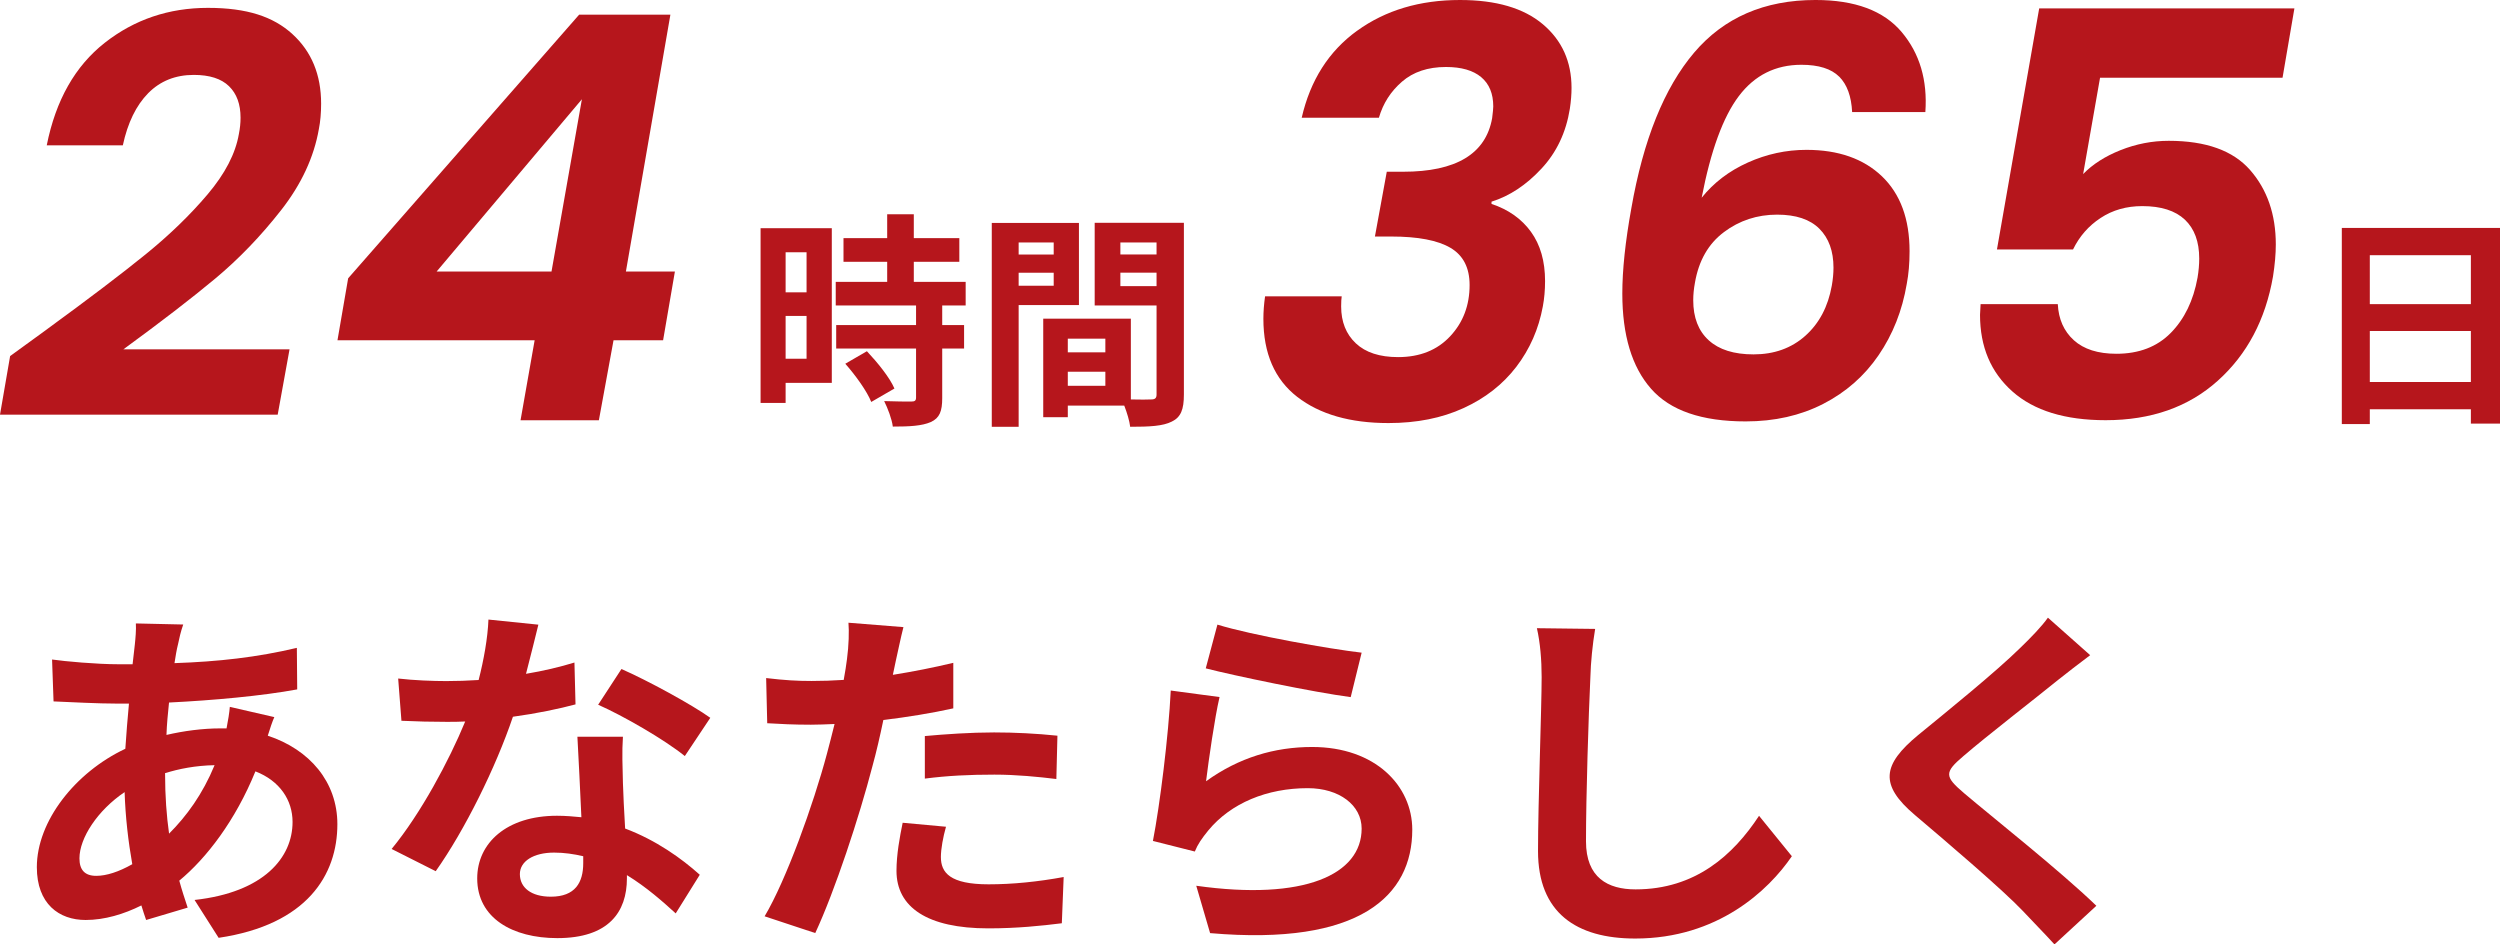
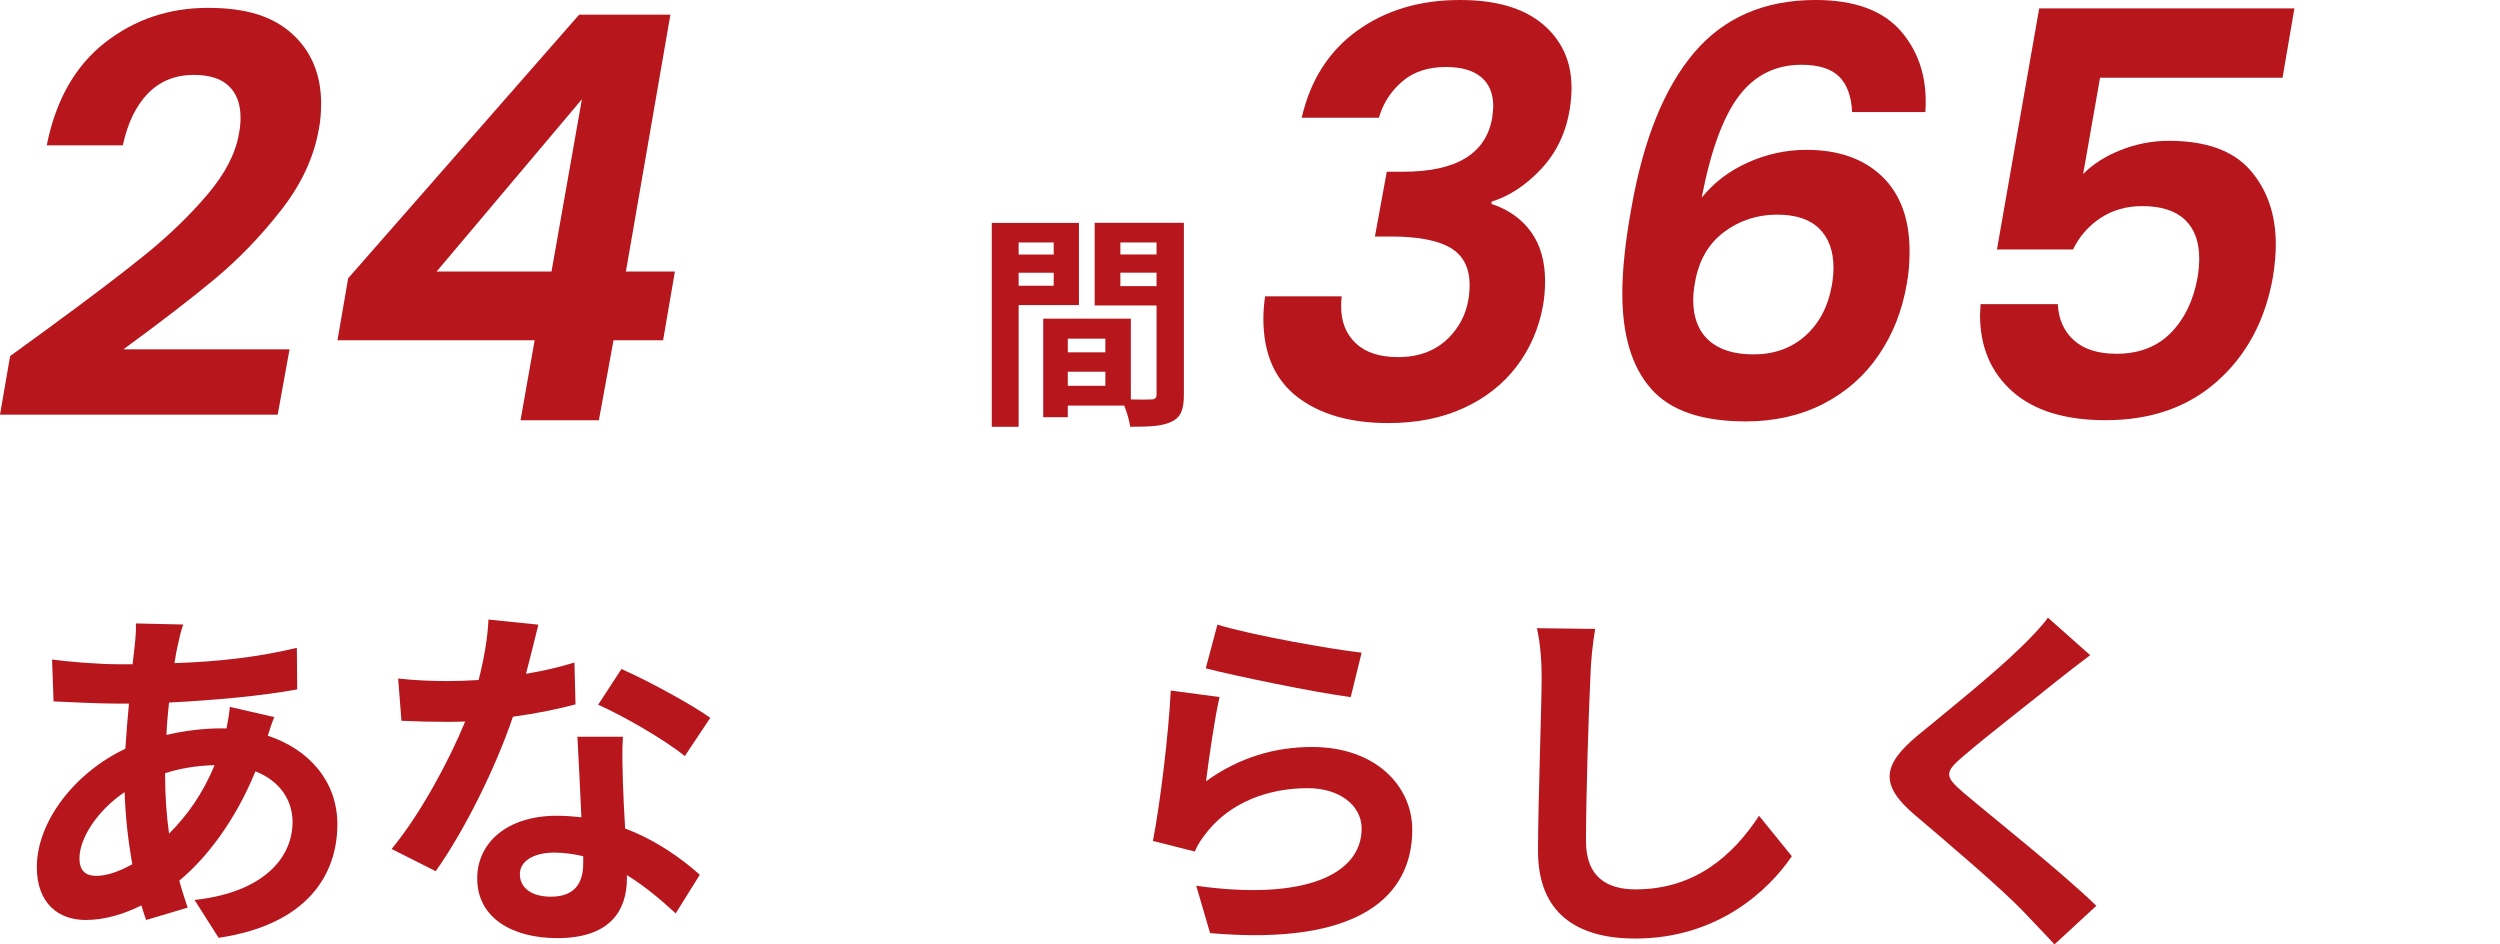
<svg xmlns="http://www.w3.org/2000/svg" id="_レイヤー_2" viewBox="0 0 489.3 184.83">
  <defs>
    <style>.cls-1{fill:#b6161c;}</style>
  </defs>
  <g id="_レイヤー_1-2">
    <g>
      <g>
-         <path class="cls-1" d="M162.8,74.94h-9.04v3.92h-4.9V44.66h13.94v30.29Zm-9.04-25.57v7.84h4.1v-7.84h-4.1Zm4.1,20.84v-8.37h-4.1v8.37h4.1Zm26.55-10.42v3.83h4.28v4.59h-4.28v9.71c0,2.54-.49,3.88-2.23,4.68-1.74,.76-4.14,.89-7.44,.89-.18-1.47-.98-3.56-1.69-4.99,2.14,.09,4.63,.09,5.3,.09,.71,0,.94-.18,.94-.8v-9.58h-15.63v-4.59h15.63v-3.83h-15.72v-4.63h10.07v-3.92h-8.55v-4.63h8.55v-4.68h5.21v4.68h8.91v4.63h-8.91v3.92h10.15v4.63h-4.59Zm-14.74,8.95c2.05,2.18,4.45,5.12,5.39,7.3l-4.54,2.63c-.8-2.05-3.07-5.21-5.08-7.48l4.23-2.45Z" />
        <path class="cls-1" d="M199.37,59.71v23.83h-5.26V43.63h17.06v16.08h-11.8Zm0-12.25v2.36h6.86v-2.36h-6.86Zm6.86,8.46v-2.54h-6.86v2.54h6.86Zm25.48,21.33c0,2.85-.58,4.41-2.36,5.26-1.74,.89-4.32,1.02-8.15,1.02-.13-1.11-.62-2.76-1.16-4.14h-11.05v2.27h-4.81v-19.29h17.15v15.81c1.74,.04,3.39,.04,3.96,0,.8,0,1.07-.27,1.07-.98v-17.42h-12.11v-16.17h17.46v33.63Zm-22.72-10.96v2.67h7.35v-2.67h-7.35Zm7.35,9.22v-2.76h-7.35v2.76h7.35Zm2.94-28.06v2.36h7.08v-2.36h-7.08Zm7.08,8.55v-2.63h-7.08v2.63h7.08Z" />
      </g>
      <g>
        <path class="cls-1" d="M53.69,140.35c-.36,.78-.86,2.28-1.28,3.64,8.2,2.71,13.62,9.05,13.62,17.32,0,9.91-5.92,19.68-23.24,22.24l-4.71-7.41c13.62-1.5,19.18-8.34,19.18-15.26,0-4.28-2.5-8.06-7.27-9.91-3.92,9.62-9.55,16.97-14.9,21.39,.5,1.85,1.07,3.56,1.64,5.28l-8.13,2.42c-.29-.86-.64-1.85-.93-2.85-3.42,1.71-7.2,2.85-10.91,2.85-5.2,0-9.55-3.14-9.55-10.34,0-8.98,7.49-18.54,17.32-23.17,.21-2.99,.43-5.99,.71-8.84h-2.28c-3.71,0-9.2-.29-12.48-.43l-.29-8.2c2.5,.36,8.7,.93,13.05,.93h2.71l.43-3.78c.14-1.28,.29-2.99,.21-4.21l9.27,.21c-.5,1.43-.78,2.71-1,3.78-.29,1.14-.5,2.42-.71,3.78,8.55-.29,16.18-1.14,23.95-2.99l.07,8.13c-6.92,1.28-16.4,2.14-25.09,2.57-.21,2.07-.43,4.21-.5,6.34,3.35-.78,7.06-1.28,10.55-1.28h1.21c.29-1.43,.57-3.21,.64-4.21l8.7,2Zm-27.8,28.8c-.78-4.42-1.35-9.27-1.5-14.12-5.28,3.56-8.84,8.98-8.84,12.97,0,2.21,1,3.42,3.28,3.42,2,0,4.42-.78,7.06-2.28Zm6.42-17.68c0,4.35,.29,8.2,.78,11.69,3.42-3.42,6.56-7.7,8.91-13.4-3.71,.07-6.99,.71-9.7,1.57v.14Z" />
-         <path class="cls-1" d="M112.65,137.86c-3.21,.86-7.56,1.78-12.26,2.42-3.35,9.91-9.41,22.17-15.11,30.23l-8.63-4.35c5.7-6.92,11.26-17.32,14.4-24.95-1.21,.07-2.42,.07-3.64,.07-2.92,0-5.77-.07-8.84-.21l-.64-8.27c3.07,.36,6.84,.5,9.41,.5,2.07,0,4.21-.07,6.34-.21,1-3.92,1.78-8.2,1.92-11.83l9.77,1c-.57,2.28-1.43,5.85-2.42,9.62,3.42-.57,6.7-1.35,9.48-2.21l.21,8.2Zm9.27,6.34c-.21,2.99-.07,5.92,0,9.05,.07,2,.21,5.42,.43,8.91,6.06,2.28,11.05,5.85,14.61,9.05l-4.71,7.56c-2.5-2.28-5.7-5.13-9.55-7.49v.64c0,6.56-3.56,11.69-13.62,11.69-8.77,0-15.68-3.92-15.68-11.69,0-6.92,5.77-12.26,15.61-12.26,1.64,0,3.28,.14,4.78,.29-.21-5.28-.57-11.48-.78-15.75h8.91Zm-7.77,23.38c-1.85-.43-3.71-.71-5.7-.71-4.06,0-6.7,1.71-6.7,4.21,0,2.64,2.21,4.42,6.06,4.42,4.78,0,6.34-2.78,6.34-6.56v-1.35Zm19.89-19.6c-4.06-3.28-12.12-7.91-16.97-10.05l4.56-6.99c5.06,2.21,13.83,6.99,17.39,9.55l-4.99,7.49Z" />
-         <path class="cls-1" d="M186.58,138.64c-4.21,.93-8.98,1.71-13.69,2.28-.64,3.07-1.35,6.2-2.14,9.05-2.57,9.91-7.34,24.38-11.19,32.65l-9.91-3.28c4.21-7.06,9.55-21.89,12.19-31.79,.5-1.85,1-3.85,1.5-5.85-1.64,.07-3.21,.14-4.63,.14-3.42,0-6.06-.14-8.55-.29l-.21-8.84c3.64,.43,5.99,.57,8.91,.57,2.07,0,4.13-.07,6.27-.21,.29-1.57,.5-2.92,.64-4.06,.36-2.64,.43-5.49,.29-7.13l10.76,.86c-.5,1.92-1.14,5.06-1.5,6.63l-.57,2.71c3.99-.64,7.98-1.43,11.83-2.35v8.91Zm-1.43,23.17c-.57,2-1,4.35-1,5.92,0,3.07,1.78,5.35,9.34,5.35,4.71,0,9.62-.5,14.69-1.43l-.36,9.05c-3.99,.5-8.77,1-14.4,1-11.91,0-17.96-4.13-17.96-11.26,0-3.21,.64-6.63,1.21-9.41l8.48,.78Zm-4.13-17.75c3.92-.36,8.98-.71,13.54-.71,3.99,0,8.27,.21,12.4,.64l-.21,8.48c-3.49-.43-7.84-.86-12.12-.86-4.92,0-9.2,.21-13.62,.78v-8.34Z" />
+         <path class="cls-1" d="M112.65,137.86c-3.21,.86-7.56,1.78-12.26,2.42-3.35,9.91-9.41,22.17-15.11,30.23l-8.63-4.35c5.7-6.92,11.26-17.32,14.4-24.95-1.21,.07-2.42,.07-3.64,.07-2.92,0-5.77-.07-8.84-.21l-.64-8.27c3.07,.36,6.84,.5,9.41,.5,2.07,0,4.21-.07,6.34-.21,1-3.92,1.78-8.2,1.92-11.83l9.77,1c-.57,2.28-1.43,5.85-2.42,9.62,3.42-.57,6.7-1.35,9.48-2.21l.21,8.2Zm9.27,6.34c-.21,2.99-.07,5.92,0,9.05,.07,2,.21,5.42,.43,8.91,6.06,2.28,11.05,5.85,14.61,9.05l-4.71,7.56c-2.5-2.28-5.7-5.13-9.55-7.49v.64c0,6.56-3.56,11.69-13.62,11.69-8.77,0-15.68-3.92-15.68-11.69,0-6.92,5.77-12.26,15.61-12.26,1.64,0,3.28,.14,4.78,.29-.21-5.28-.57-11.48-.78-15.75h8.91Zm-7.77,23.38c-1.85-.43-3.71-.71-5.7-.71-4.06,0-6.7,1.71-6.7,4.21,0,2.64,2.21,4.42,6.06,4.42,4.78,0,6.34-2.78,6.34-6.56v-1.35Zm19.89-19.6c-4.06-3.28-12.12-7.91-16.97-10.05l4.56-6.99c5.06,2.21,13.83,6.99,17.39,9.55l-4.99,7.49" />
        <path class="cls-1" d="M236.06,152.9c6.42-4.63,13.4-6.7,20.75-6.7,12.4,0,19.6,7.63,19.6,16.18,0,12.9-10.19,22.81-39.57,20.25l-2.71-9.27c21.17,2.99,32.37-2.21,32.37-11.19,0-4.56-4.35-7.91-10.55-7.91-7.98,0-15.04,2.92-19.46,8.27-1.28,1.57-2.07,2.71-2.64,4.13l-8.2-2.07c1.35-6.92,3.07-20.67,3.49-29.44l9.55,1.28c-.93,3.92-2.14,12.4-2.64,16.47Zm2.21-30.65c6.7,2.07,22.03,4.78,28.23,5.49l-2.14,8.7c-7.13-.93-22.88-4.21-28.37-5.63l2.28-8.55Z" />
        <path class="cls-1" d="M312.2,123.1c-.5,2.99-.86,6.56-.93,9.41-.36,7.56-.86,23.38-.86,32.15,0,7.13,4.28,9.41,9.7,9.41,11.69,0,19.11-6.7,24.17-14.4l6.42,7.91c-4.56,6.7-14.54,16.11-30.65,16.11-11.55,0-19.03-5.06-19.03-17.11,0-9.48,.71-28.02,.71-34.08,0-3.35-.29-6.77-.93-9.55l11.41,.14Z" />
        <path class="cls-1" d="M409.09,128.23c-2.21,1.64-4.56,3.49-6.2,4.78-4.56,3.71-13.9,10.91-18.61,14.97-3.78,3.21-3.71,3.99,.14,7.27,5.28,4.49,18.89,15.26,25.88,22.03l-8.2,7.56c-2-2.21-4.21-4.42-6.2-6.56-3.85-4.06-14.61-13.26-21.1-18.75-6.99-5.92-6.42-9.84,.64-15.68,5.49-4.49,15.18-12.33,19.96-17.04,2-1.92,4.28-4.28,5.42-5.92l8.27,7.34Z" />
      </g>
-       <path class="cls-1" d="M489.3,44.61v38.3h-5.7v-2.81h-19.78v2.9h-5.48V44.61h30.96Zm-25.48,5.34v9.58h19.78v-9.58h-19.78Zm19.78,24.81v-9.98h-19.78v9.98h19.78Z" />
      <g>
        <path class="cls-1" d="M9.26,64.39c8.16-5.95,14.57-10.82,19.24-14.61,4.67-3.79,8.71-7.7,12.13-11.74,3.42-4.04,5.46-7.97,6.12-11.8,.22-1.1,.33-2.17,.33-3.2,0-2.65-.75-4.7-2.26-6.17-1.51-1.47-3.8-2.21-6.89-2.21-3.6,0-6.58,1.2-8.93,3.58-2.35,2.39-4.01,5.79-4.96,10.2H9.15c1.76-8.82,5.55-15.51,11.36-20.07C26.31,3.82,33.04,1.54,40.69,1.54s12.79,1.71,16.54,5.13c3.75,3.42,5.62,7.96,5.62,13.62,0,1.84-.15,3.49-.44,4.96-.96,5.51-3.42,10.81-7.39,15.88-3.97,5.07-8.27,9.54-12.9,13.4-4.63,3.86-10.62,8.47-17.97,13.84H56.67l-2.32,12.79H0l1.98-11.47,7.28-5.29Z" />
        <path class="cls-1" d="M66.05,66.6l2.09-12.13L113.35,2.87h17.86l-8.71,50.28h9.59l-2.31,13.45h-9.7l-2.87,15.66h-15.33l2.76-15.66h-38.59ZM113.9,19.41l-28.45,33.74h22.49l5.95-33.74Z" />
      </g>
      <g>
        <path class="cls-1" d="M265.63,6.01c5.55-4.01,12.26-6.01,20.12-6.01,7.06,0,12.46,1.58,16.21,4.74,3.75,3.16,5.62,7.32,5.62,12.46,0,1.25-.11,2.61-.33,4.08-.74,4.63-2.59,8.55-5.57,11.74-2.98,3.2-6.23,5.35-9.76,6.45v.44c3.31,1.1,5.88,2.92,7.72,5.46,1.84,2.54,2.76,5.75,2.76,9.65,0,1.76-.15,3.42-.44,4.96-.81,4.41-2.54,8.34-5.18,11.8-2.65,3.46-6.1,6.16-10.36,8.1-4.26,1.95-9.15,2.92-14.67,2.92-7.5,0-13.45-1.71-17.86-5.13-4.41-3.42-6.62-8.51-6.62-15.27,0-1.4,.11-2.87,.33-4.41h15c-.07,.44-.11,1.1-.11,1.98,0,3.02,.96,5.42,2.87,7.22,1.91,1.8,4.67,2.7,8.27,2.7,4.26,0,7.66-1.36,10.2-4.08,2.54-2.72,3.8-6.06,3.8-10.03,0-3.38-1.25-5.81-3.75-7.28-2.5-1.47-6.36-2.21-11.58-2.21h-3.2l2.32-12.68h3.2c10.37,0,16.17-3.49,17.42-10.47,.15-1.17,.22-1.95,.22-2.32,0-2.5-.79-4.41-2.37-5.73-1.58-1.32-3.88-1.98-6.89-1.98-3.53,0-6.4,.96-8.6,2.87-2.21,1.91-3.71,4.26-4.52,7.06h-15.11c1.69-7.35,5.31-13.03,10.86-17.04Z" />
        <path class="cls-1" d="M359.96,15c-1.54-1.54-4.01-2.32-7.39-2.32-5.07,0-9.15,2.04-12.24,6.12-3.09,4.08-5.51,10.71-7.28,19.9,2.35-2.94,5.37-5.24,9.04-6.89,3.67-1.65,7.5-2.48,11.47-2.48,6.25,0,11.17,1.73,14.78,5.18,3.6,3.46,5.4,8.34,5.4,14.66,0,2.35-.18,4.48-.55,6.4-.88,5.22-2.72,9.87-5.51,13.95-2.79,4.08-6.41,7.26-10.86,9.54-4.45,2.28-9.5,3.42-15.16,3.42-8.6,0-14.78-2.13-18.52-6.4-3.75-4.26-5.62-10.47-5.62-18.63,0-4.63,.59-10.18,1.76-16.65,2.35-13.45,6.45-23.61,12.29-30.49,5.84-6.87,13.76-10.31,23.76-10.31,7.72,0,13.34,2.09,16.87,6.28,3.53,4.19,5.07,9.41,4.63,15.66h-14.33c-.15-3.09-.99-5.4-2.54-6.95Zm-22.55,30.43c-3.05,2.28-4.94,5.59-5.68,9.92-.22,1.18-.33,2.32-.33,3.42,0,3.38,1.01,5.99,3.03,7.83,2.02,1.84,4.94,2.76,8.77,2.76,4.04,0,7.42-1.21,10.14-3.64,2.72-2.43,4.45-5.7,5.18-9.81,.22-1.25,.33-2.43,.33-3.53,0-3.23-.92-5.77-2.76-7.61-1.84-1.84-4.59-2.76-8.27-2.76-3.9,0-7.37,1.14-10.42,3.42Z" />
        <path class="cls-1" d="M446.74,15.22h-35.72l-3.31,18.85c1.84-1.91,4.28-3.47,7.33-4.69,3.05-1.21,6.19-1.82,9.43-1.82,7.28,0,12.59,1.91,15.93,5.73,3.34,3.82,5.02,8.67,5.02,14.55,0,1.84-.18,3.93-.55,6.28-1.47,8.45-5.07,15.25-10.81,20.4-5.73,5.15-13.05,7.72-21.94,7.72-7.94,0-14.02-1.87-18.25-5.62-4.23-3.75-6.34-8.75-6.34-15l.11-2.09h15.11c.15,2.94,1.19,5.29,3.14,7.06,1.95,1.76,4.72,2.65,8.33,2.65,4.41,0,7.96-1.36,10.64-4.08,2.68-2.72,4.43-6.32,5.24-10.81,.22-1.32,.33-2.57,.33-3.75,0-3.31-.94-5.84-2.81-7.61-1.88-1.76-4.65-2.65-8.33-2.65-3.09,0-5.81,.77-8.16,2.32-2.35,1.54-4.15,3.6-5.4,6.17h-14.89L399.11,1.65h49.95l-2.32,13.56Z" />
      </g>
    </g>
  </g>
</svg>